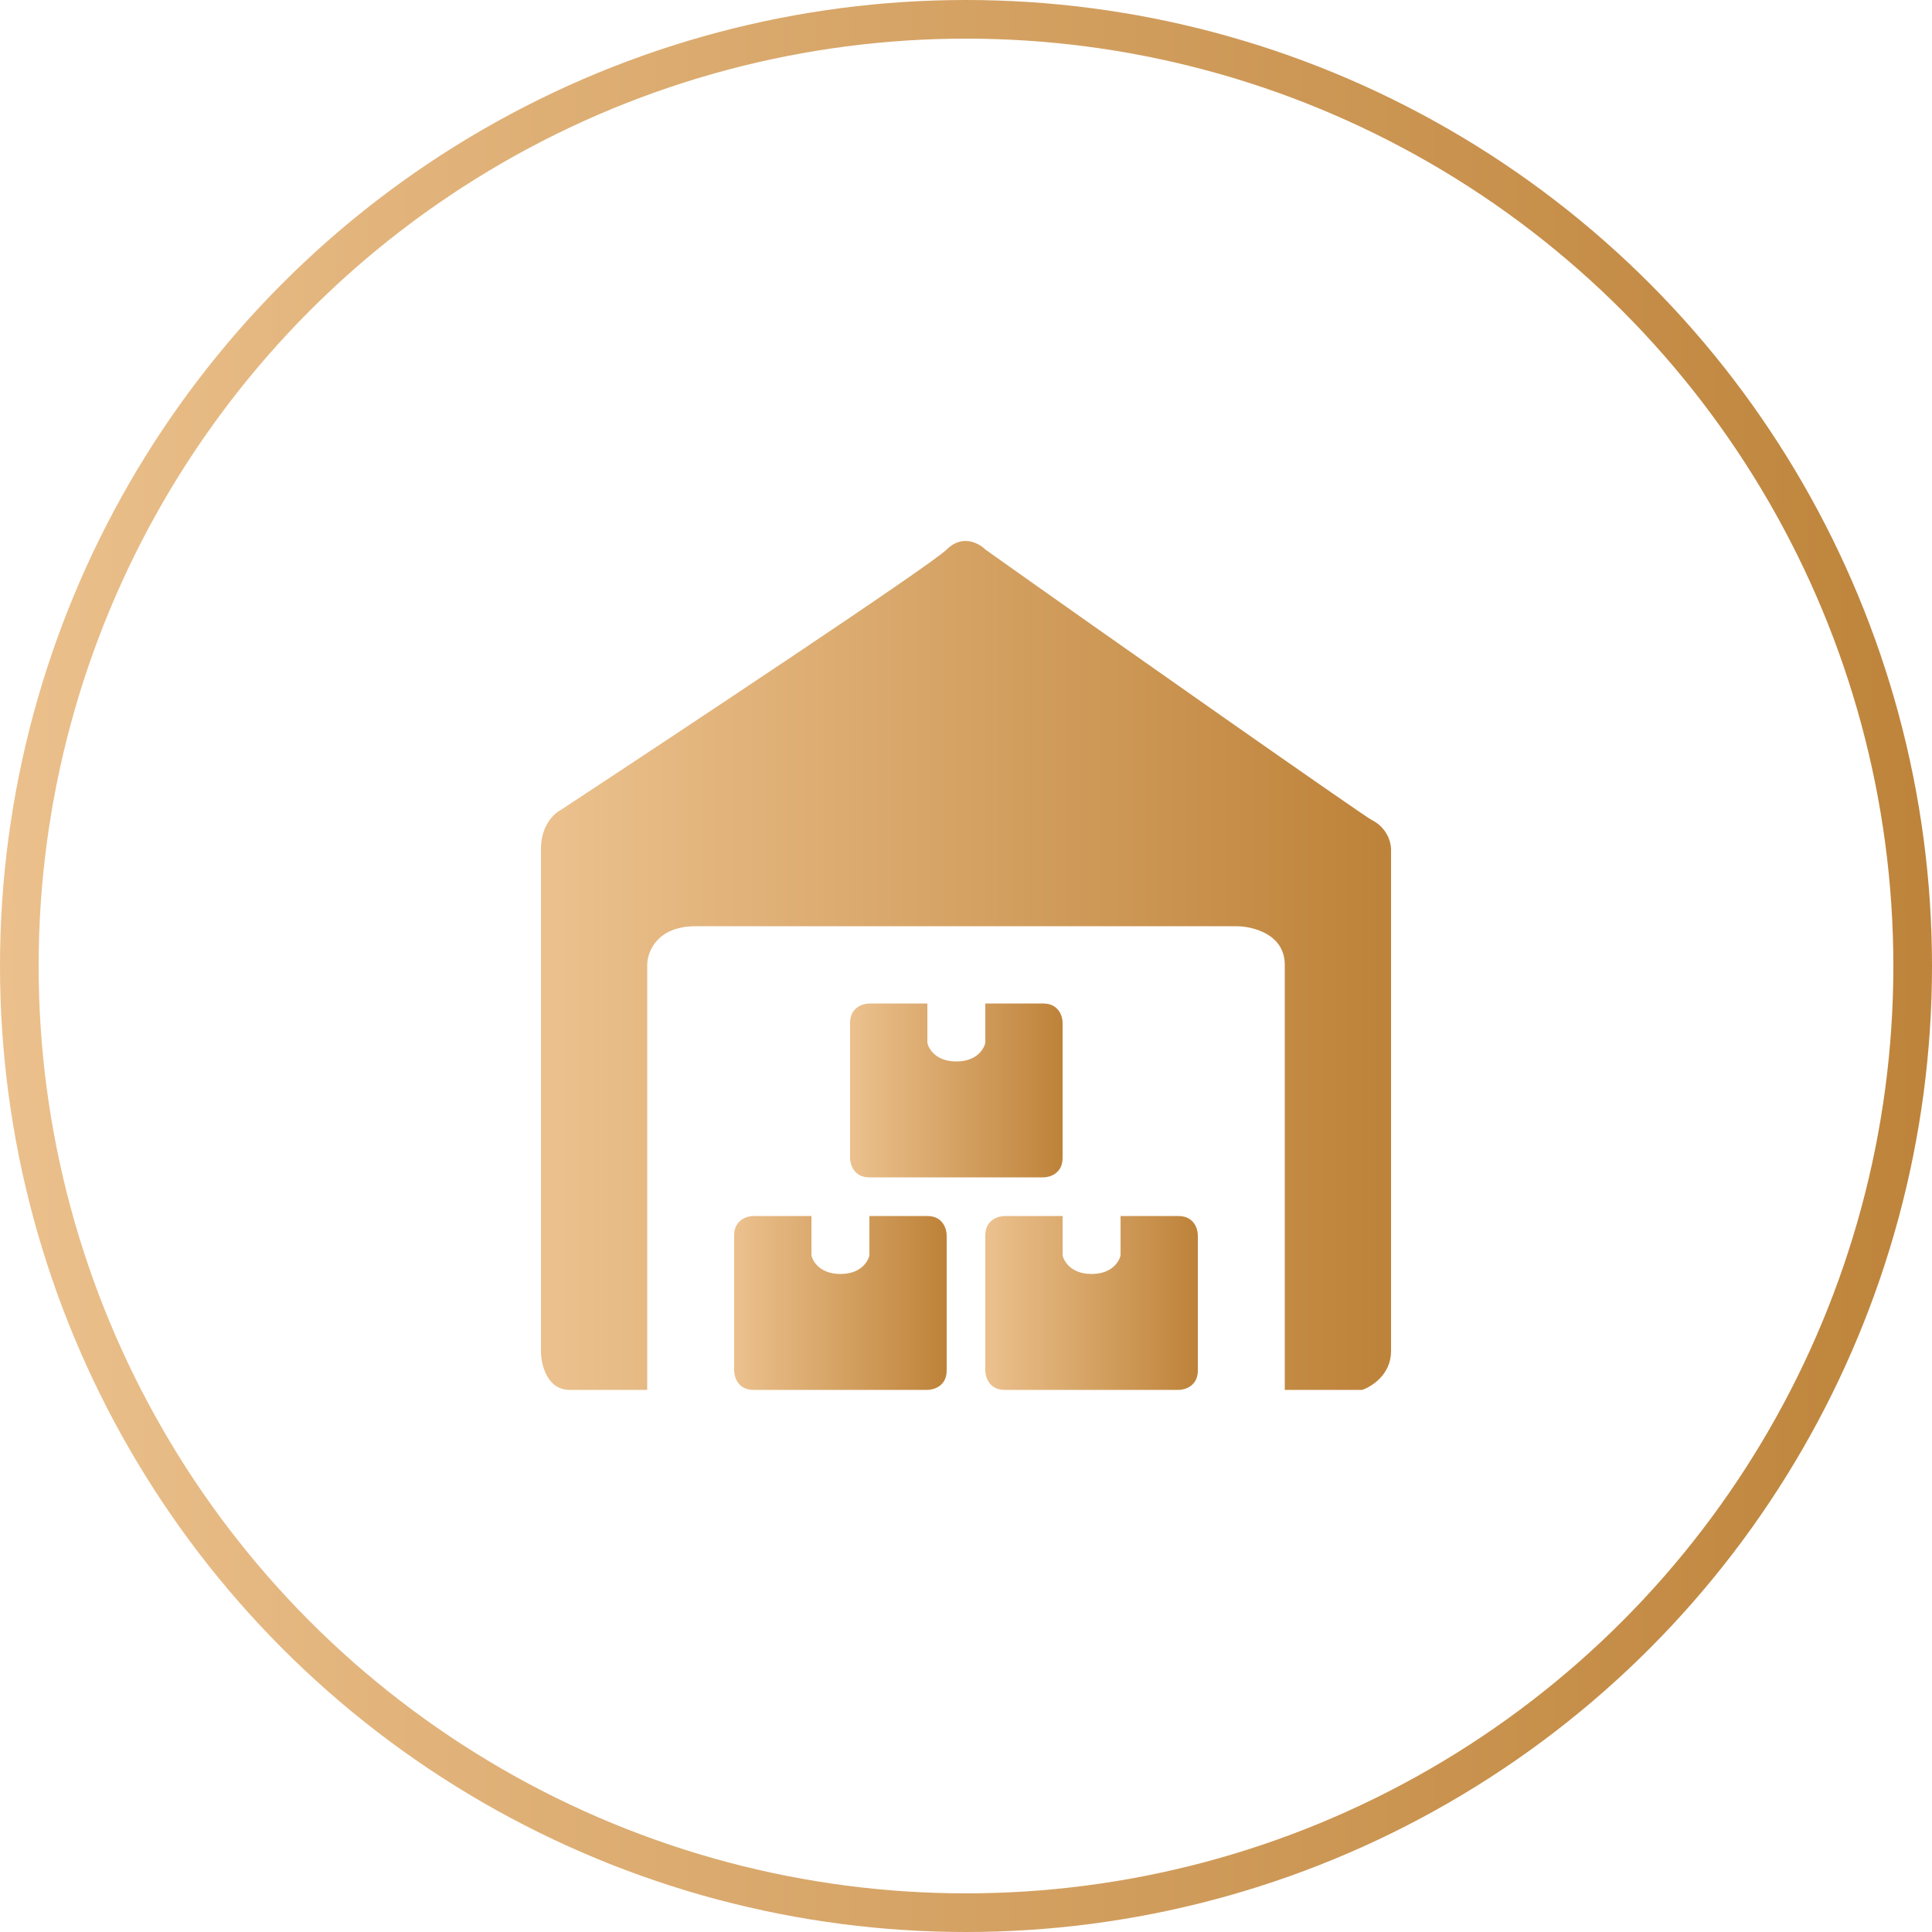
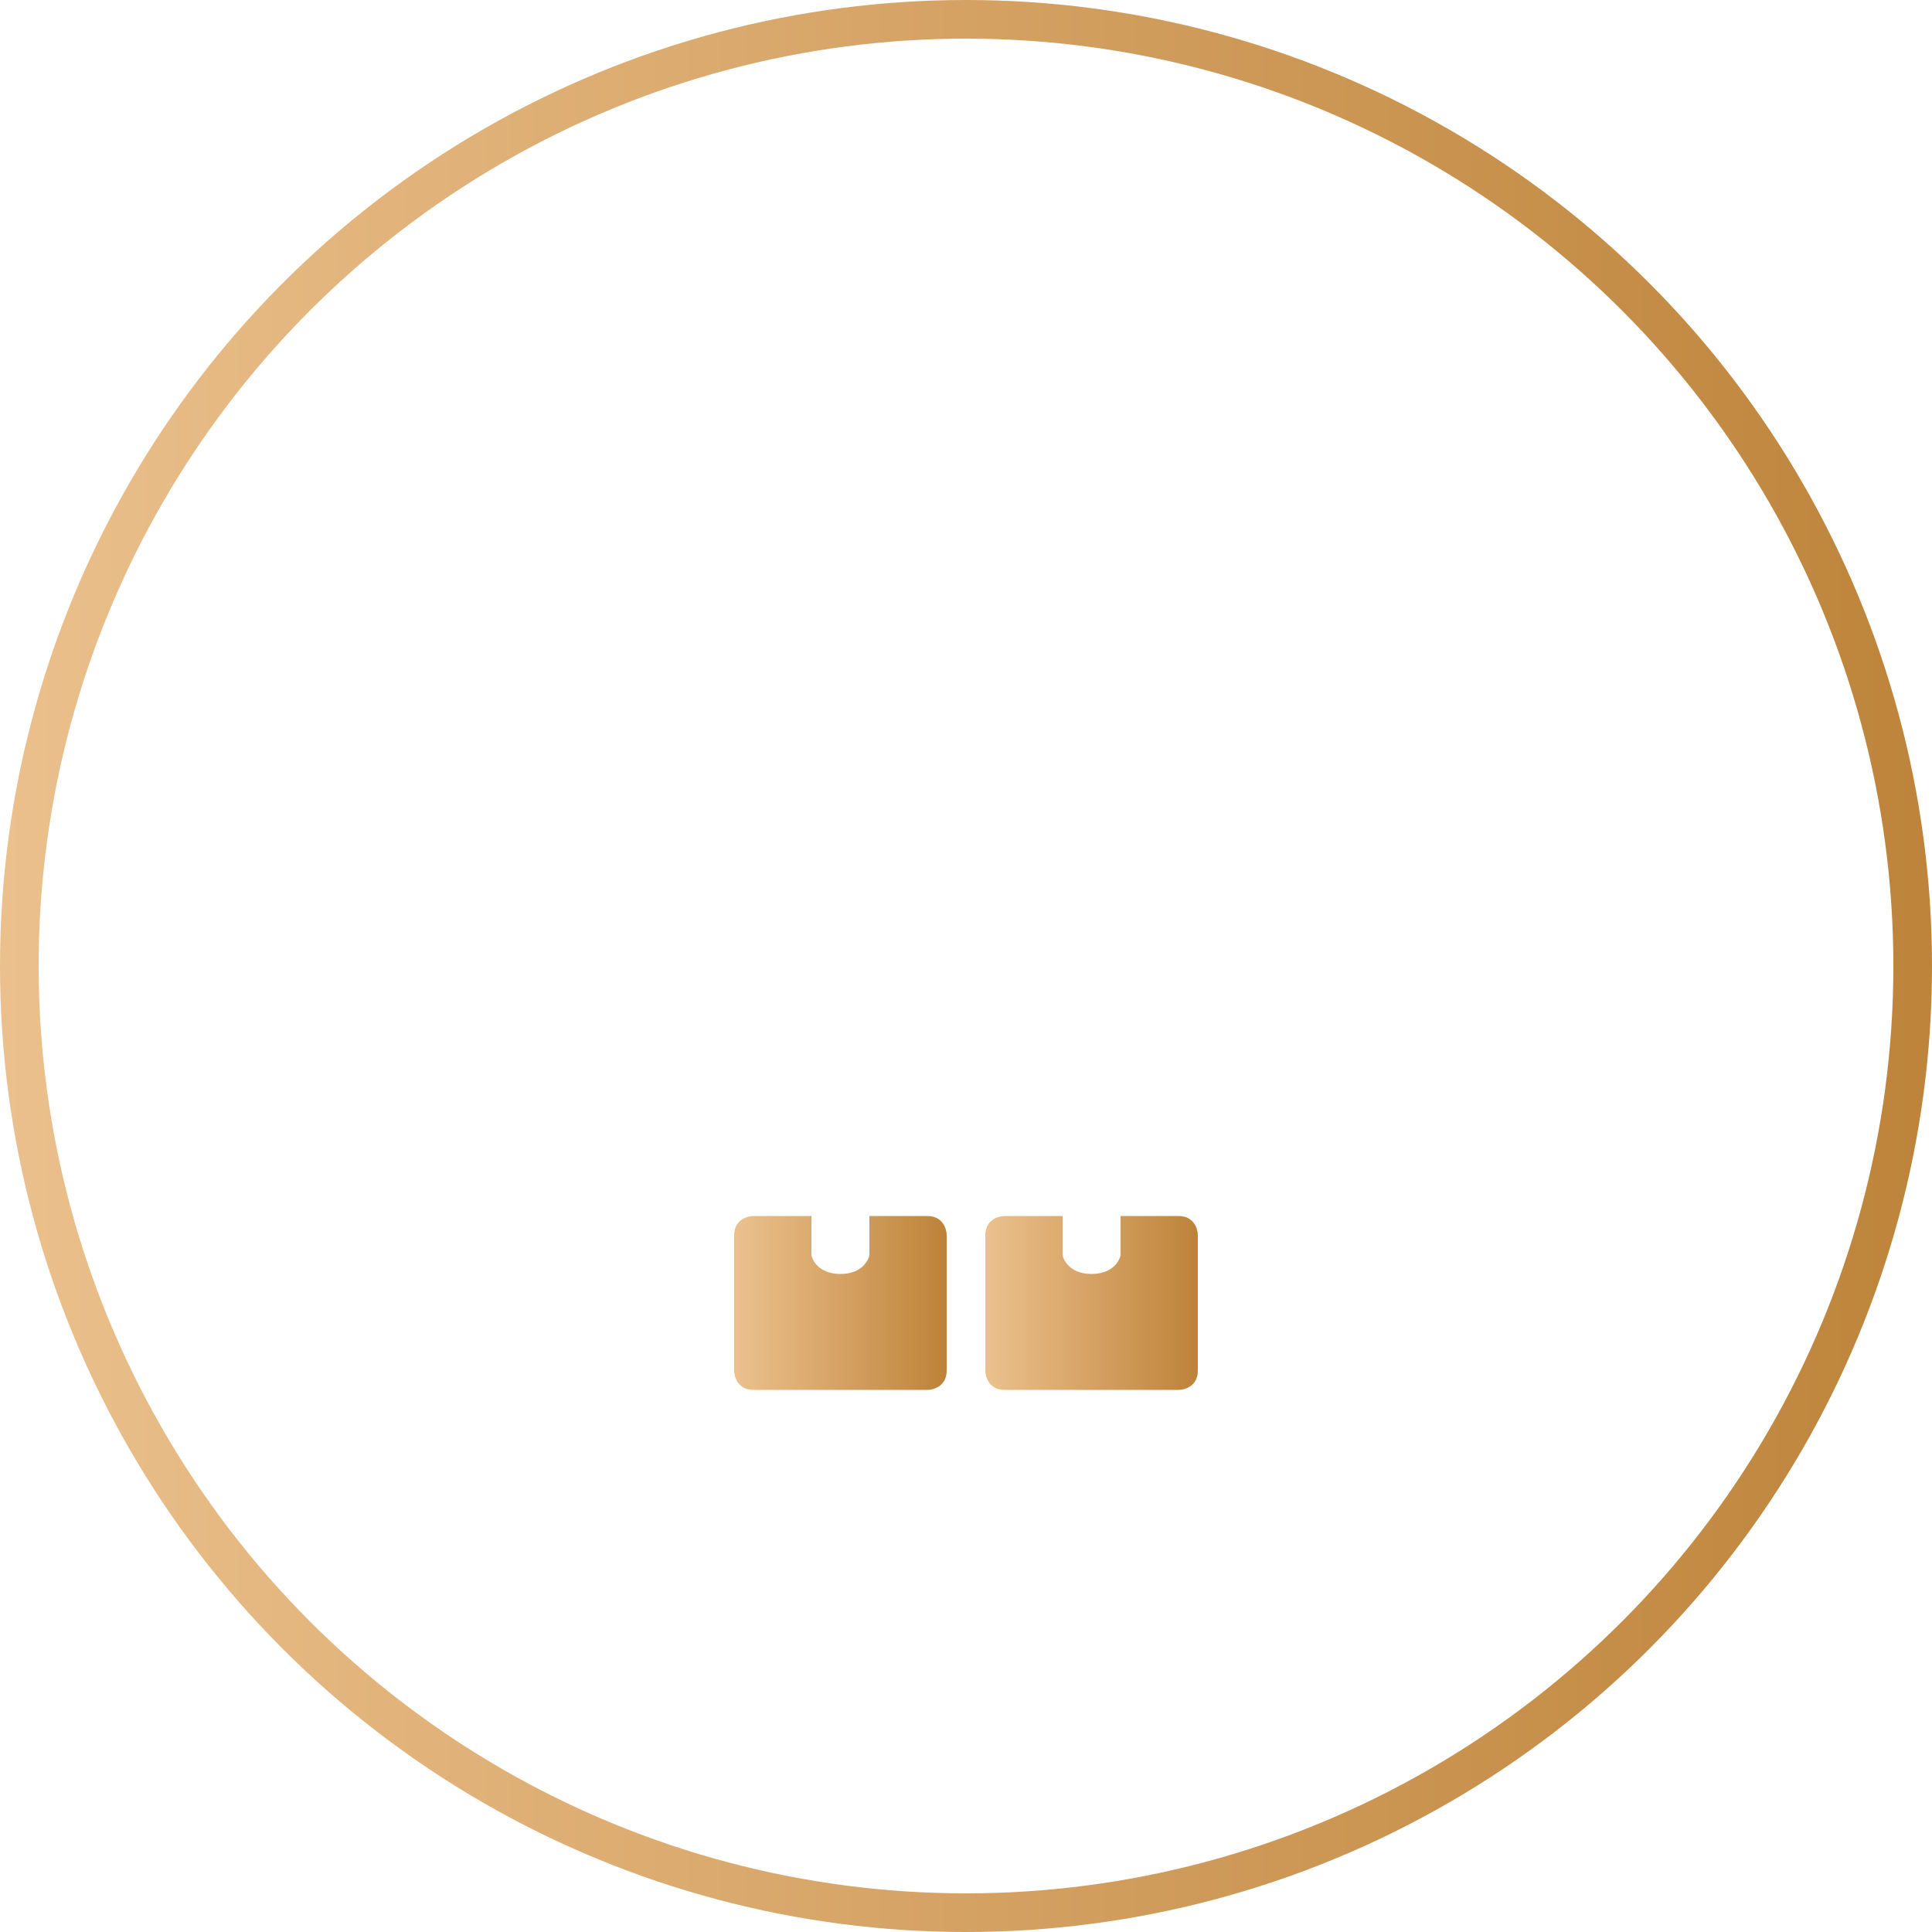
<svg xmlns="http://www.w3.org/2000/svg" width="100" height="100" viewBox="0 0 100 100" fill="none">
  <circle cx="50" cy="50" r="49" stroke="url(#paint0_linear_2138_4466)" stroke-width="2" />
  <path d="M61 71.941H52C51.2 71.941 51 71.275 51 70.941V63.941C51 63.141 51.667 62.941 52 62.941H55V64.941C55 65.108 55.3 65.941 56.5 65.941C57.7 65.941 58 65.108 58 64.941V62.941H61C61.8 62.941 62 63.608 62 63.941V70.941C62 71.741 61.333 71.941 61 71.941Z" fill="url(#paint1_linear_2138_4466)" />
-   <path d="M54 60.941H45C44.2 60.941 44 60.275 44 59.941V52.941C44 52.141 44.667 51.941 45 51.941H48V53.941C48 54.108 48.3 54.941 49.5 54.941C50.7 54.941 51 54.108 51 53.941V51.941H54C54.8 51.941 55 52.608 55 52.941V59.941C55 60.741 54.333 60.941 54 60.941Z" fill="url(#paint2_linear_2138_4466)" />
-   <path d="M33.5 49.942V71.942H29.5C28.3 71.942 28 70.608 28 69.942V43.942C28 42.742 28.667 42.108 29 41.941C35.333 37.775 48.2 29.242 49 28.442C49.8 27.642 50.667 28.108 51 28.442C57.333 32.942 70.585 42.234 71 42.442C71.8 42.842 72 43.608 72 43.942V69.942C72 71.142 71 71.775 70.5 71.942H66.5V49.942C66.5 48.342 64.833 47.942 64 47.942H36C34 47.942 33.5 49.275 33.5 49.942Z" fill="url(#paint3_linear_2138_4466)" />
  <path d="M48 71.941H39C38.2 71.941 38 71.275 38 70.941V63.941C38 63.141 38.667 62.941 39 62.941H42V64.941C42 65.108 42.3 65.941 43.5 65.941C44.7 65.941 45 65.108 45 64.941V62.941H48C48.8 62.941 49 63.608 49 63.941V70.941C49 71.741 48.333 71.941 48 71.941Z" fill="url(#paint4_linear_2138_4466)" />
  <defs>
    <linearGradient id="paint0_linear_2138_4466" x1="100" y1="50" x2="0" y2="50" gradientUnits="userSpaceOnUse">
      <stop offset="0.006" stop-color="#BE843B" />
      <stop offset="1" stop-color="#EBC08C" />
    </linearGradient>
    <linearGradient id="paint1_linear_2138_4466" x1="61.875" y1="68.984" x2="51.25" y2="68.984" gradientUnits="userSpaceOnUse">
      <stop stop-color="#BE833A" />
      <stop offset="1" stop-color="#EBC08C" />
    </linearGradient>
    <linearGradient id="paint2_linear_2138_4466" x1="54.875" y1="57.983" x2="44.25" y2="57.983" gradientUnits="userSpaceOnUse">
      <stop stop-color="#BE833A" />
      <stop offset="1" stop-color="#EBC08C" />
    </linearGradient>
    <linearGradient id="paint3_linear_2138_4466" x1="71.5" y1="57.5" x2="29" y2="57.5" gradientUnits="userSpaceOnUse">
      <stop stop-color="#BE833A" />
      <stop offset="1" stop-color="#EBC08C" />
    </linearGradient>
    <linearGradient id="paint4_linear_2138_4466" x1="48.875" y1="68.984" x2="38.25" y2="68.984" gradientUnits="userSpaceOnUse">
      <stop stop-color="#BE833A" />
      <stop offset="1" stop-color="#EBC08C" />
    </linearGradient>
  </defs>
</svg>